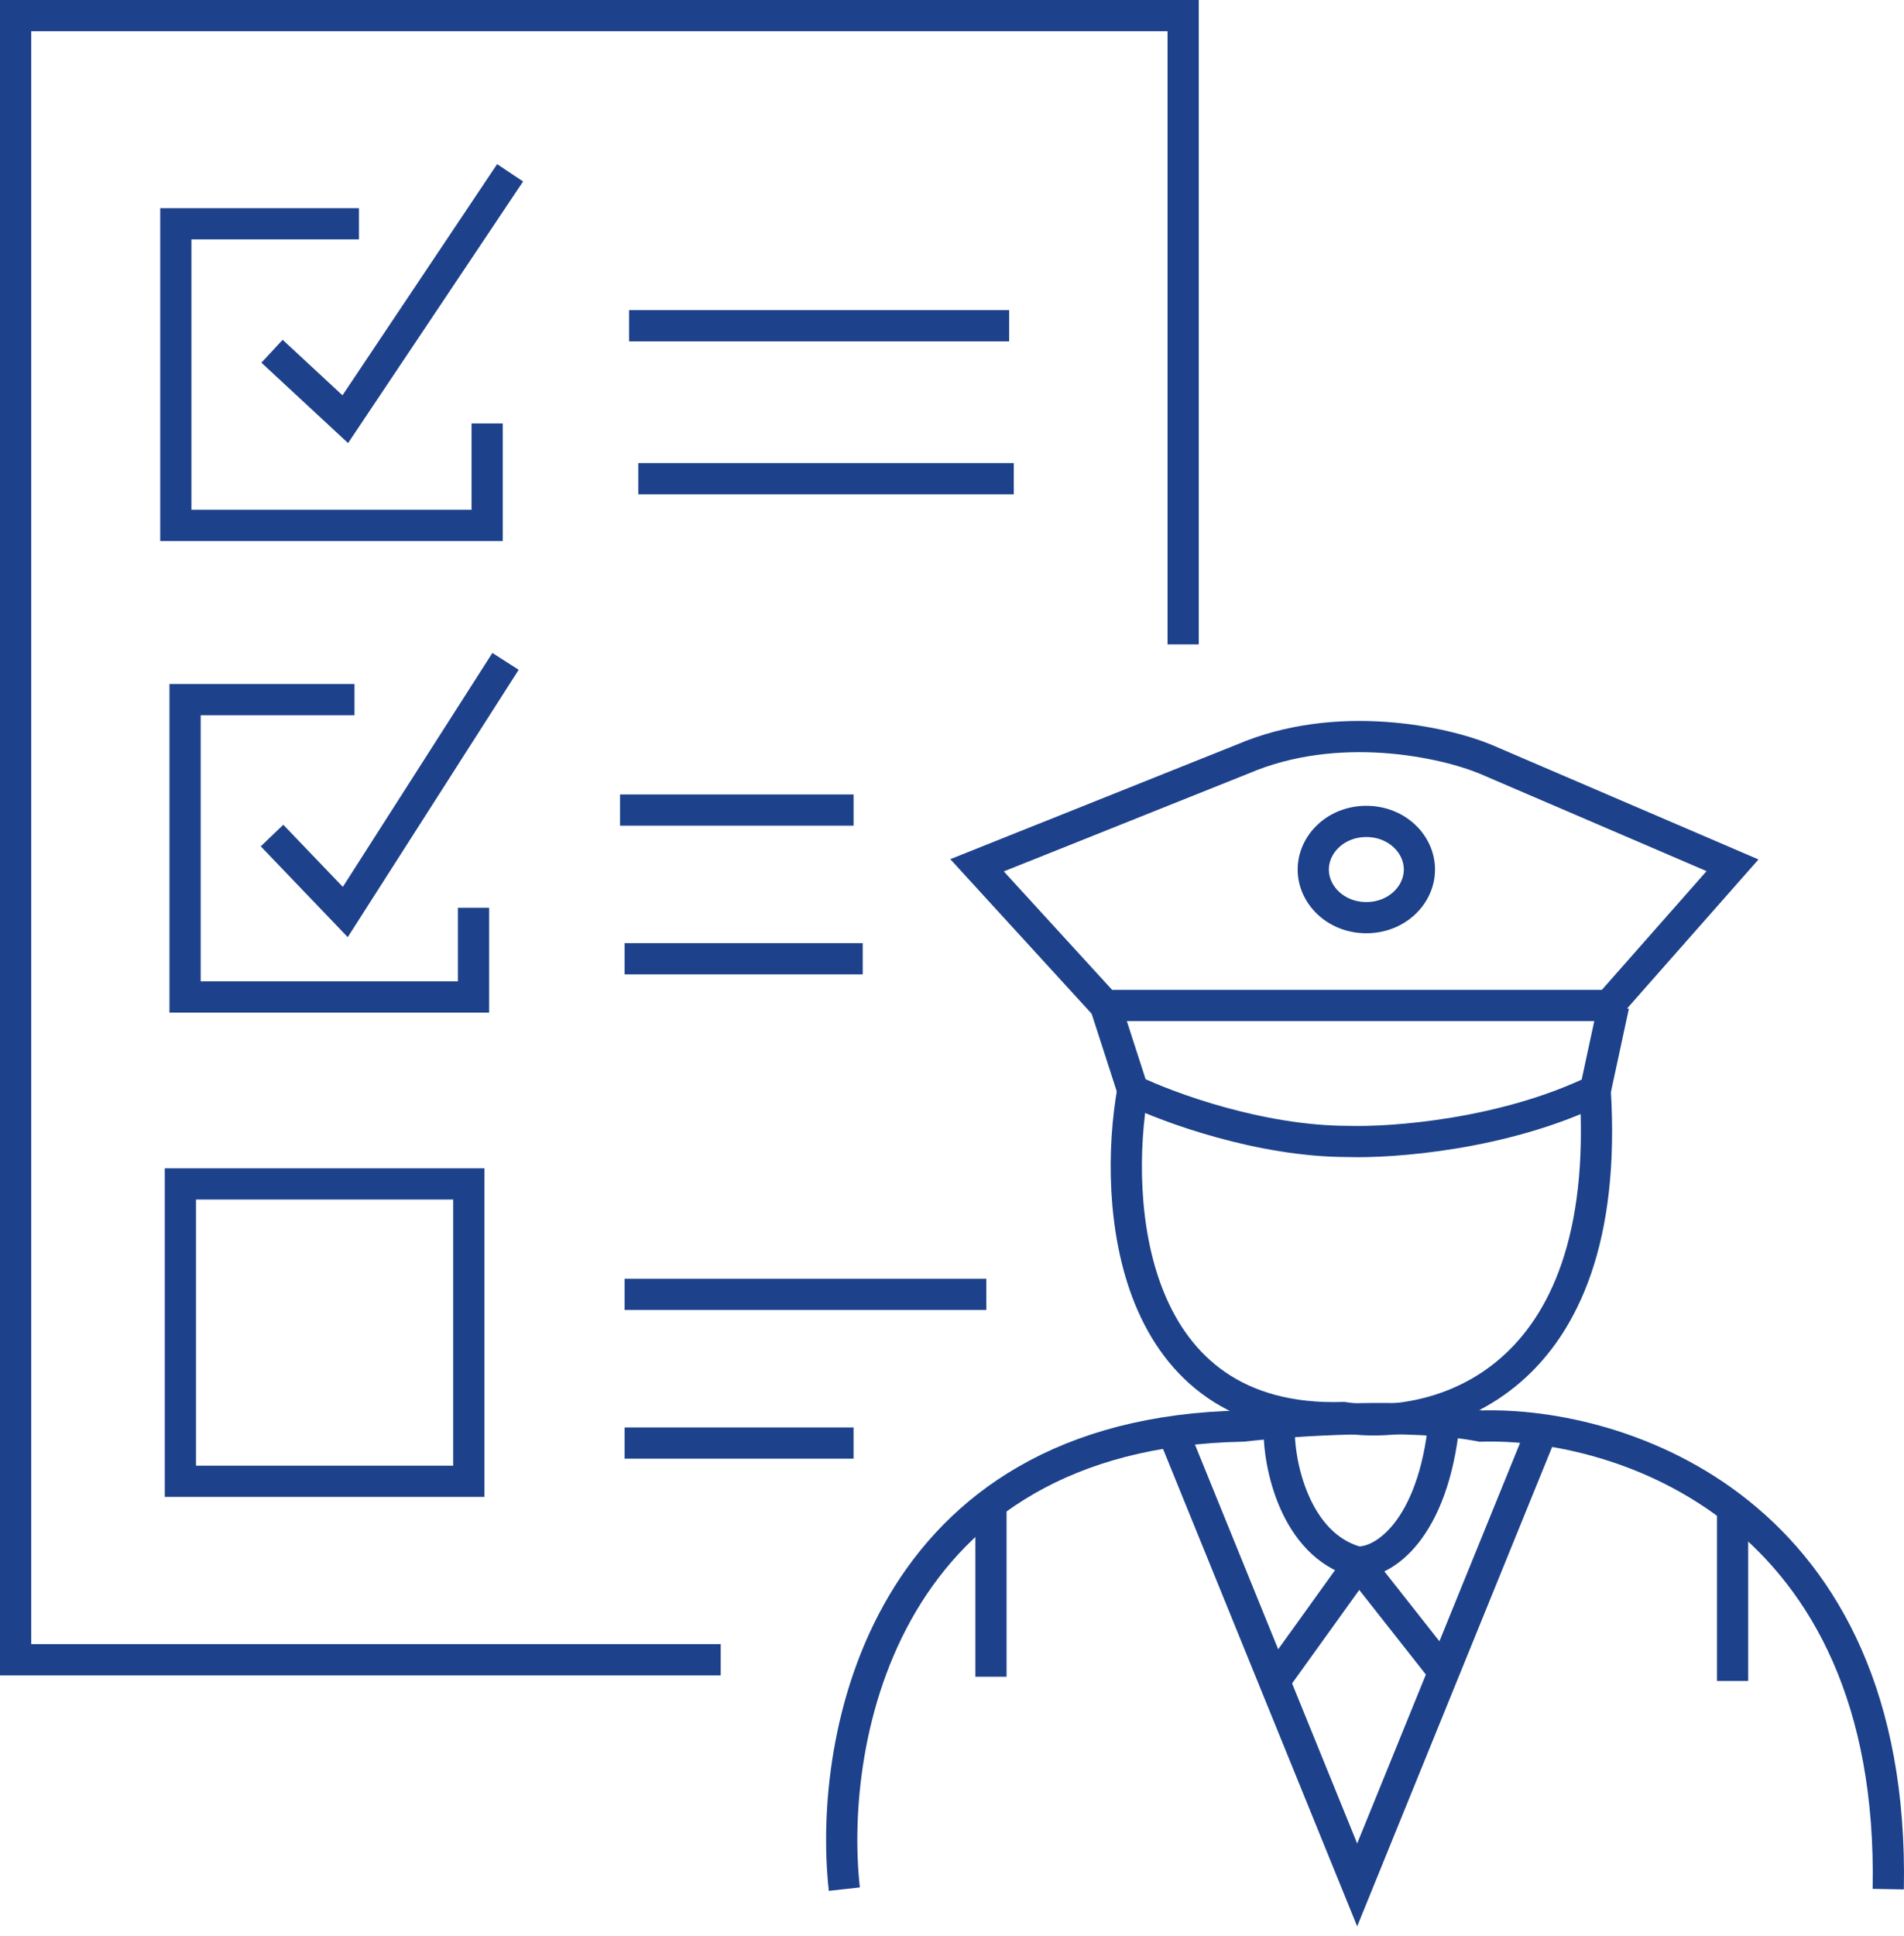
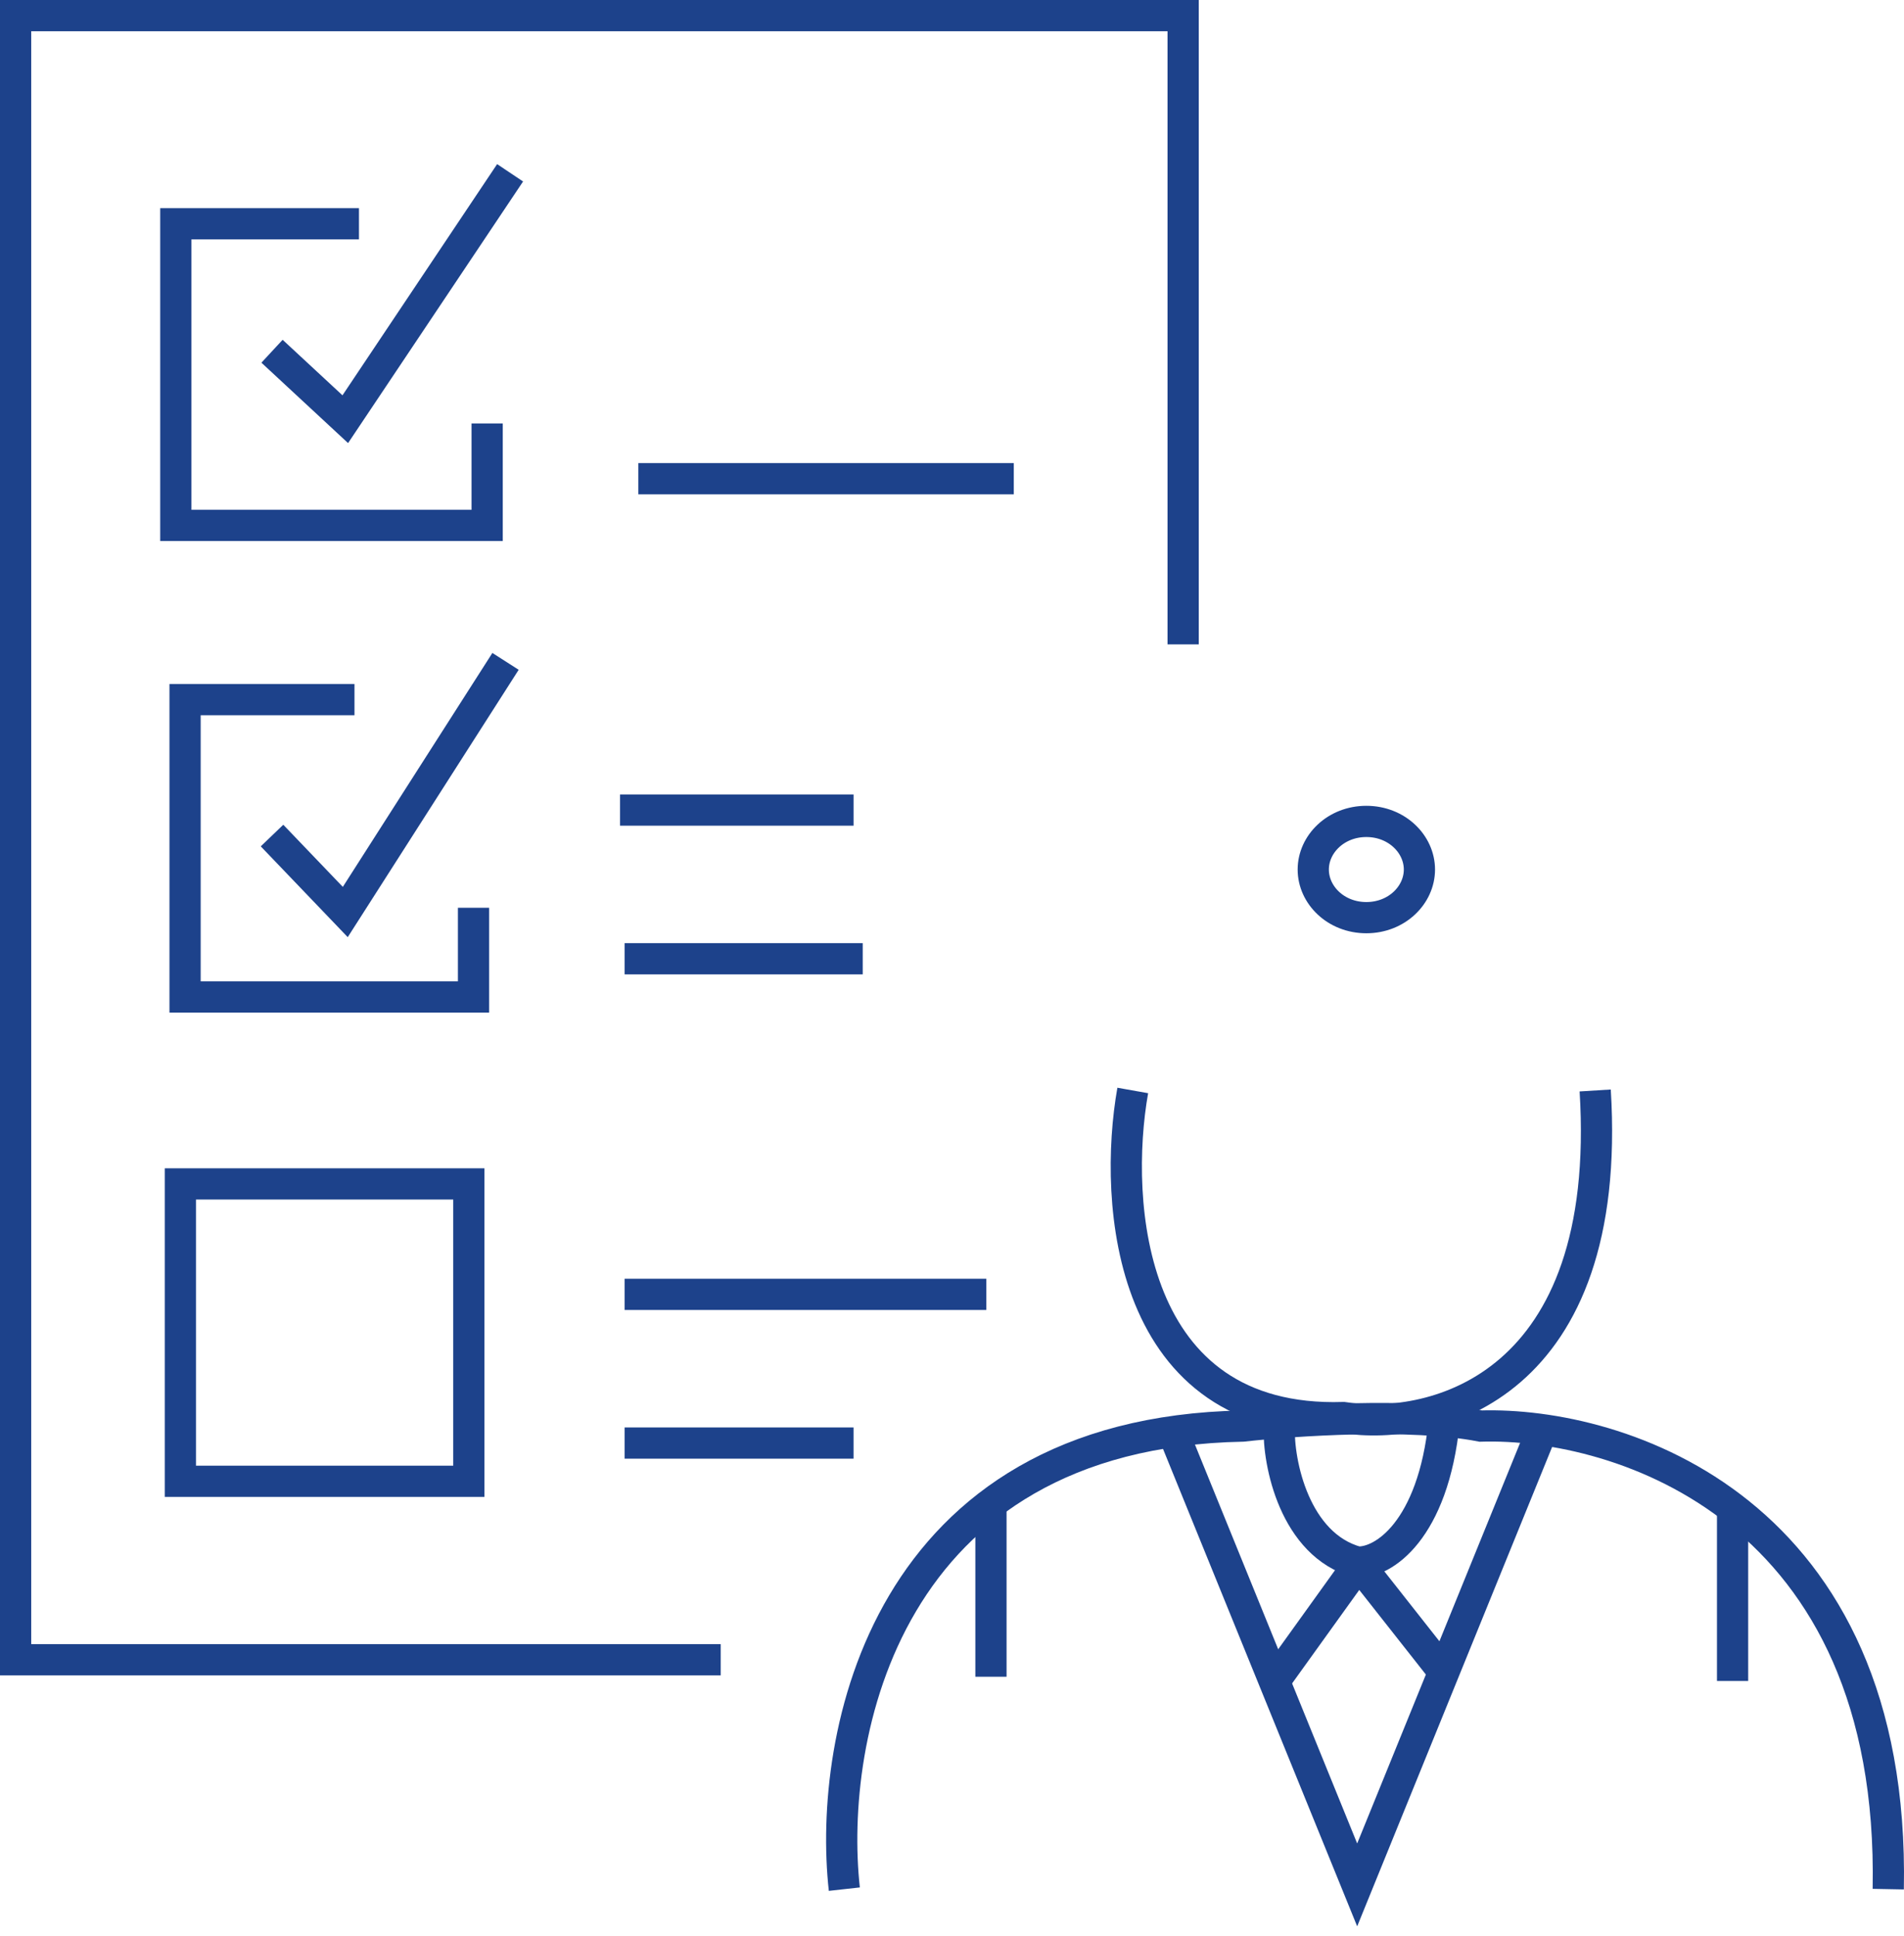
<svg xmlns="http://www.w3.org/2000/svg" width="122" height="124" viewBox="0 0 122 124" fill="none">
  <path d="M40.023 82.904H63.2" stroke="#1D428B" stroke-width="2" />
  <path d="M40.023 92.428H54.692" stroke="#1D428B" stroke-width="2" />
  <path d="M40.023 61.408H55.279" stroke="#1D428B" stroke-width="2" />
  <path d="M39.73 51.885H54.693" stroke="#1D428B" stroke-width="2" />
  <path d="M40.902 30.66H64.959" stroke="#1D428B" stroke-width="2" />
-   <path d="M40.312 20.864H64.663" stroke="#1D428B" stroke-width="2" />
  <path d="M17.43 22.497L22.124 26.85L32.685 11.068" stroke="#1D428B" stroke-width="2" />
  <path d="M23.001 14.333H11.266V33.653H31.215V27.122" stroke="#1D428B" stroke-width="2" />
  <path d="M22.714 44.81H11.859V63.857H30.342V58.143" stroke="#1D428B" stroke-width="2" />
  <path d="M17.43 53.517L22.124 58.415L32.392 42.361" stroke="#1D428B" stroke-width="2" />
  <path d="M11.559 94.877V75.83H30.041V94.877H11.559Z" stroke="#1D428B" stroke-width="2" />
  <path d="M46.18 106.306H1V1H75.811V41.272" stroke="#1D428B" stroke-width="2" />
-   <path d="M70.828 64.401L72.588 69.844C74.838 70.932 80.744 73.109 86.377 73.109C89.213 73.2 96.352 72.674 102.219 69.844L103.393 64.401" stroke="#1D428B" stroke-width="2" />
  <path d="M72.582 69.844C71.311 77.009 72.23 91.231 86.078 90.796C91.945 91.703 103.386 88.782 102.213 69.844" stroke="#1D428B" stroke-width="2" />
  <path d="M75.227 91.884L86.962 120.728L98.697 91.884" stroke="#1D428B" stroke-width="2" />
  <path d="M81.971 91.34C81.873 93.698 82.968 98.959 86.958 100.047M86.958 100.047C88.621 100.138 91.829 98.034 92.533 91.068M86.958 100.047L92.533 107.122" stroke="#1D428B" stroke-width="2" />
  <path d="M86.953 100.32L81.672 107.667" stroke="#1D428B" stroke-width="2" />
  <path d="M111.016 96.782V107.667" stroke="#1D428B" stroke-width="2" />
  <path d="M63.496 96.51V107.395" stroke="#1D428B" stroke-width="2" />
-   <path d="M70.82 64.402L62.605 55.422L79.621 48.619C85.724 46.007 92.53 47.531 95.17 48.619L111.013 55.422L103.091 64.402H70.82Z" stroke="#1D428B" stroke-width="2" />
  <path d="M54.101 121C53.026 111.295 56.624 91.775 79.625 91.34C82.852 90.977 90.421 90.469 94.88 91.34C103.779 91.068 121.46 96.619 120.991 121" stroke="#1D428B" stroke-width="2" />
  <path d="M90.95 55.694C90.95 57.326 89.499 58.776 87.549 58.776C85.599 58.776 84.148 57.326 84.148 55.694C84.148 54.062 85.599 52.612 87.549 52.612C89.499 52.612 90.95 54.062 90.95 55.694Z" stroke="#1D428B" stroke-width="2" />
</svg>